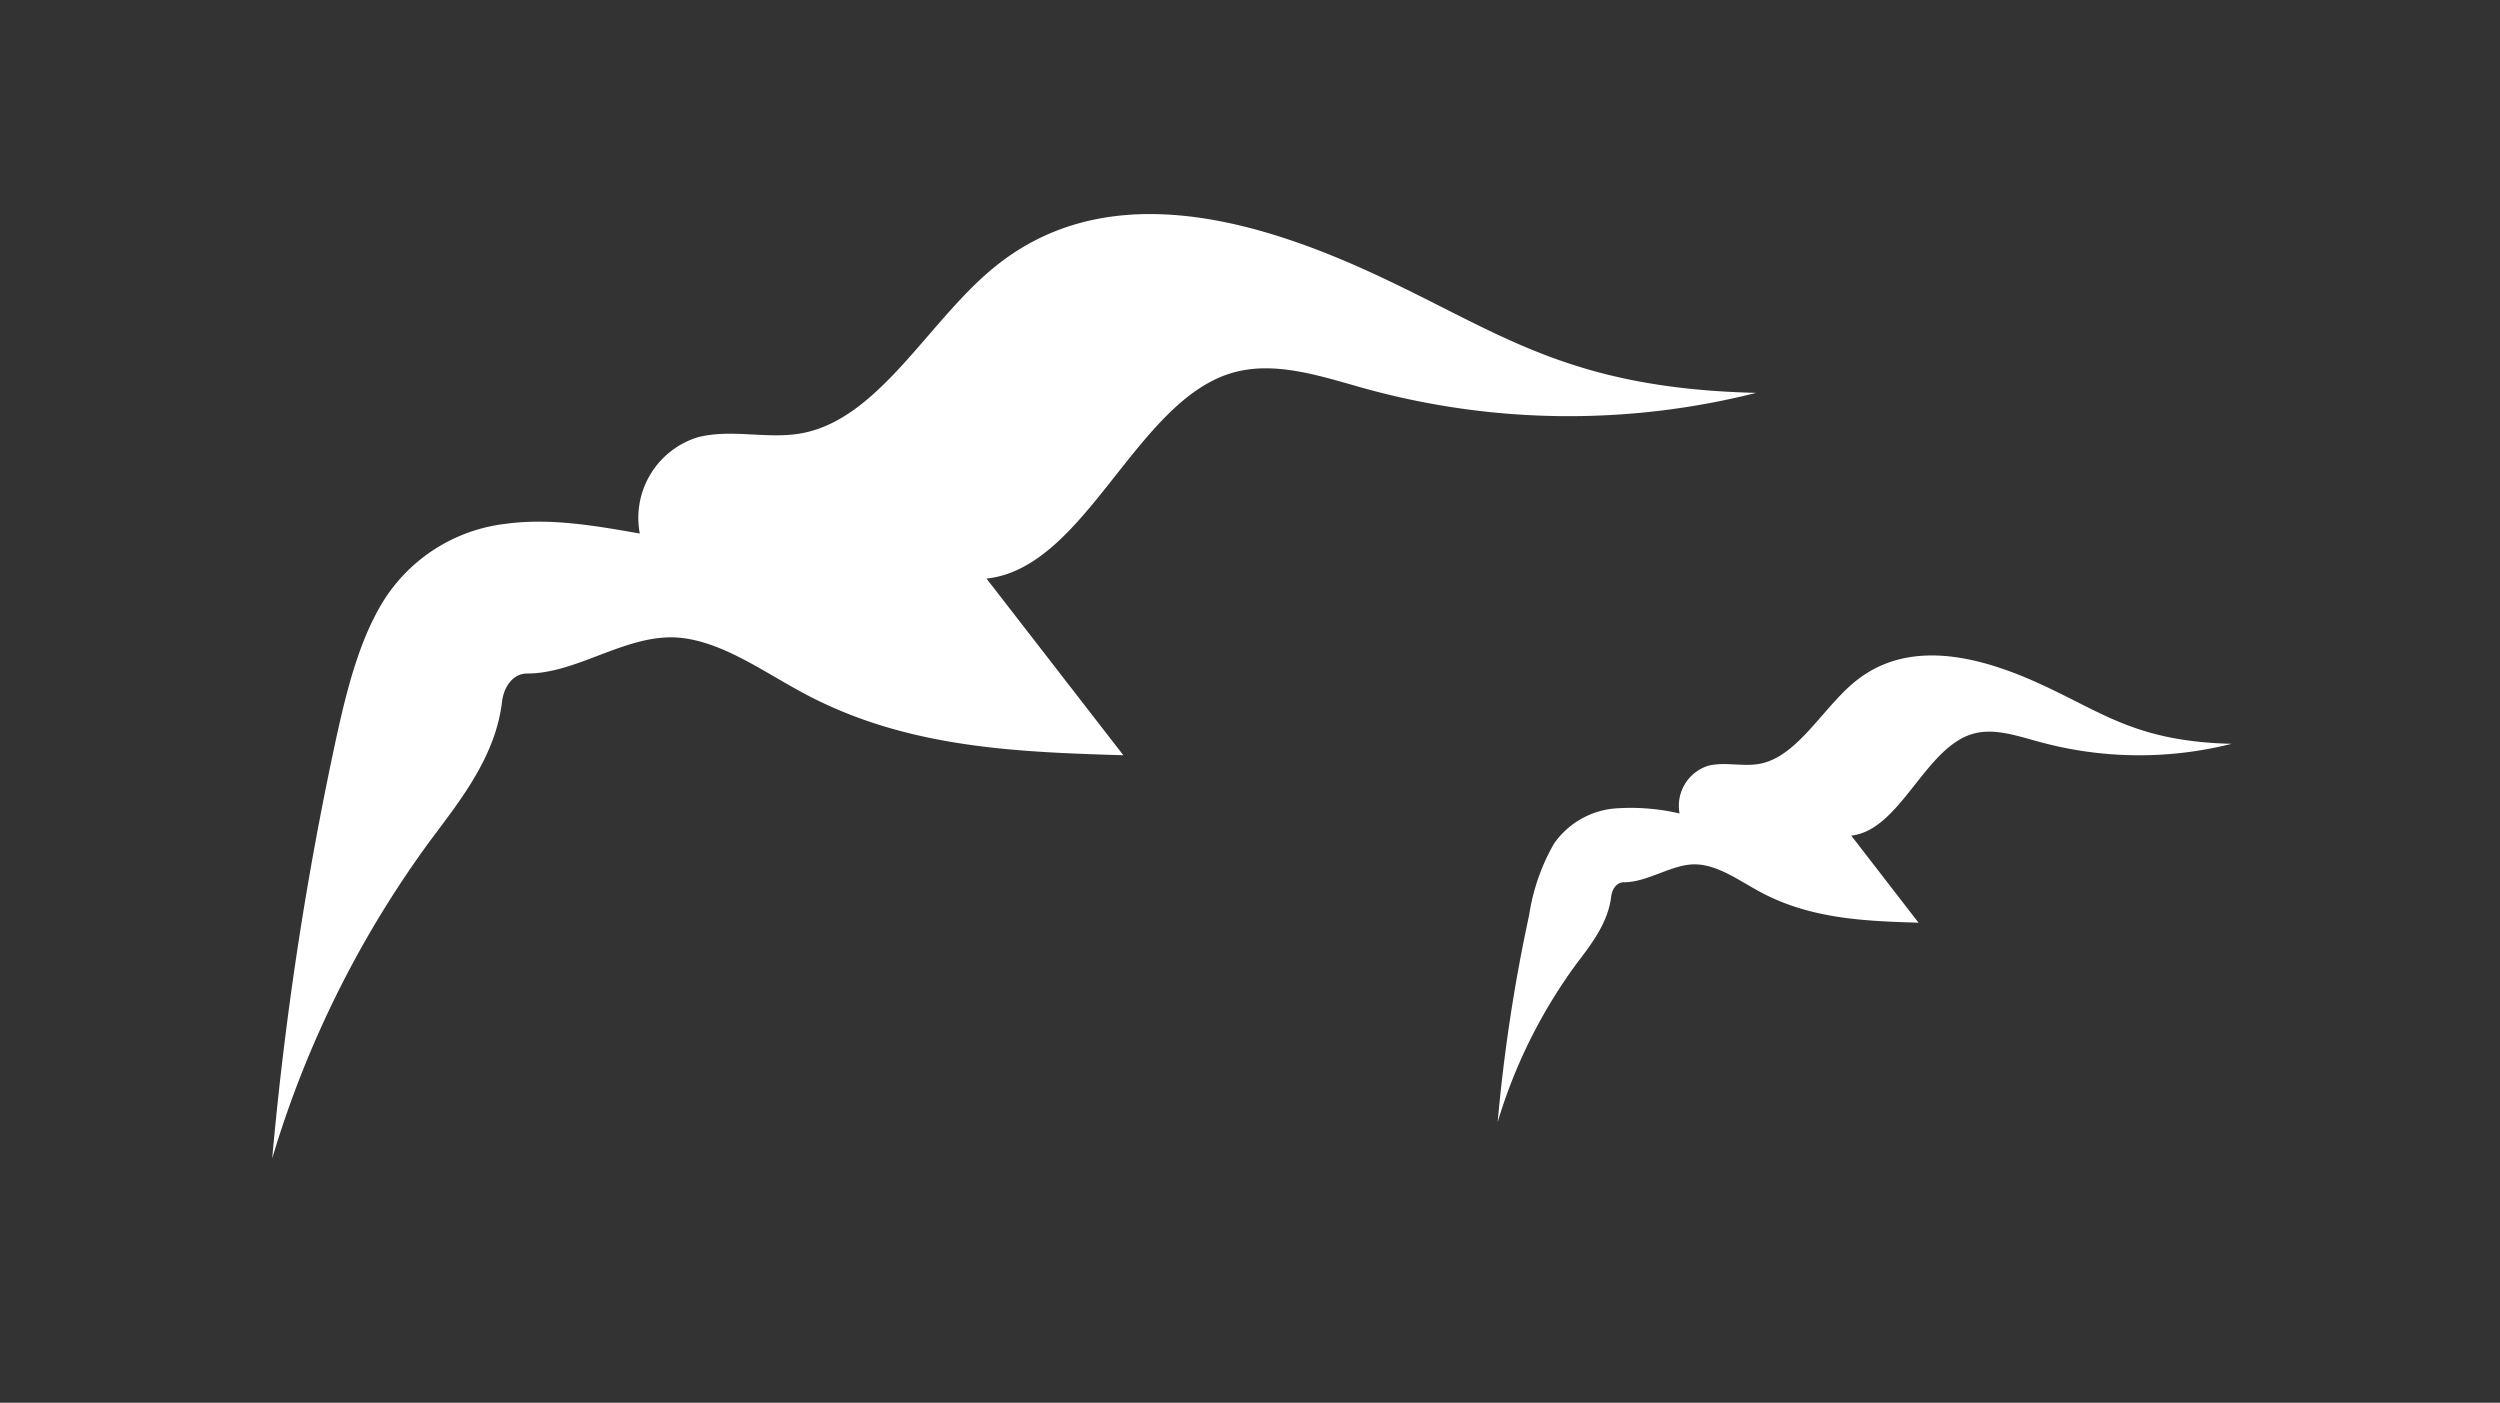
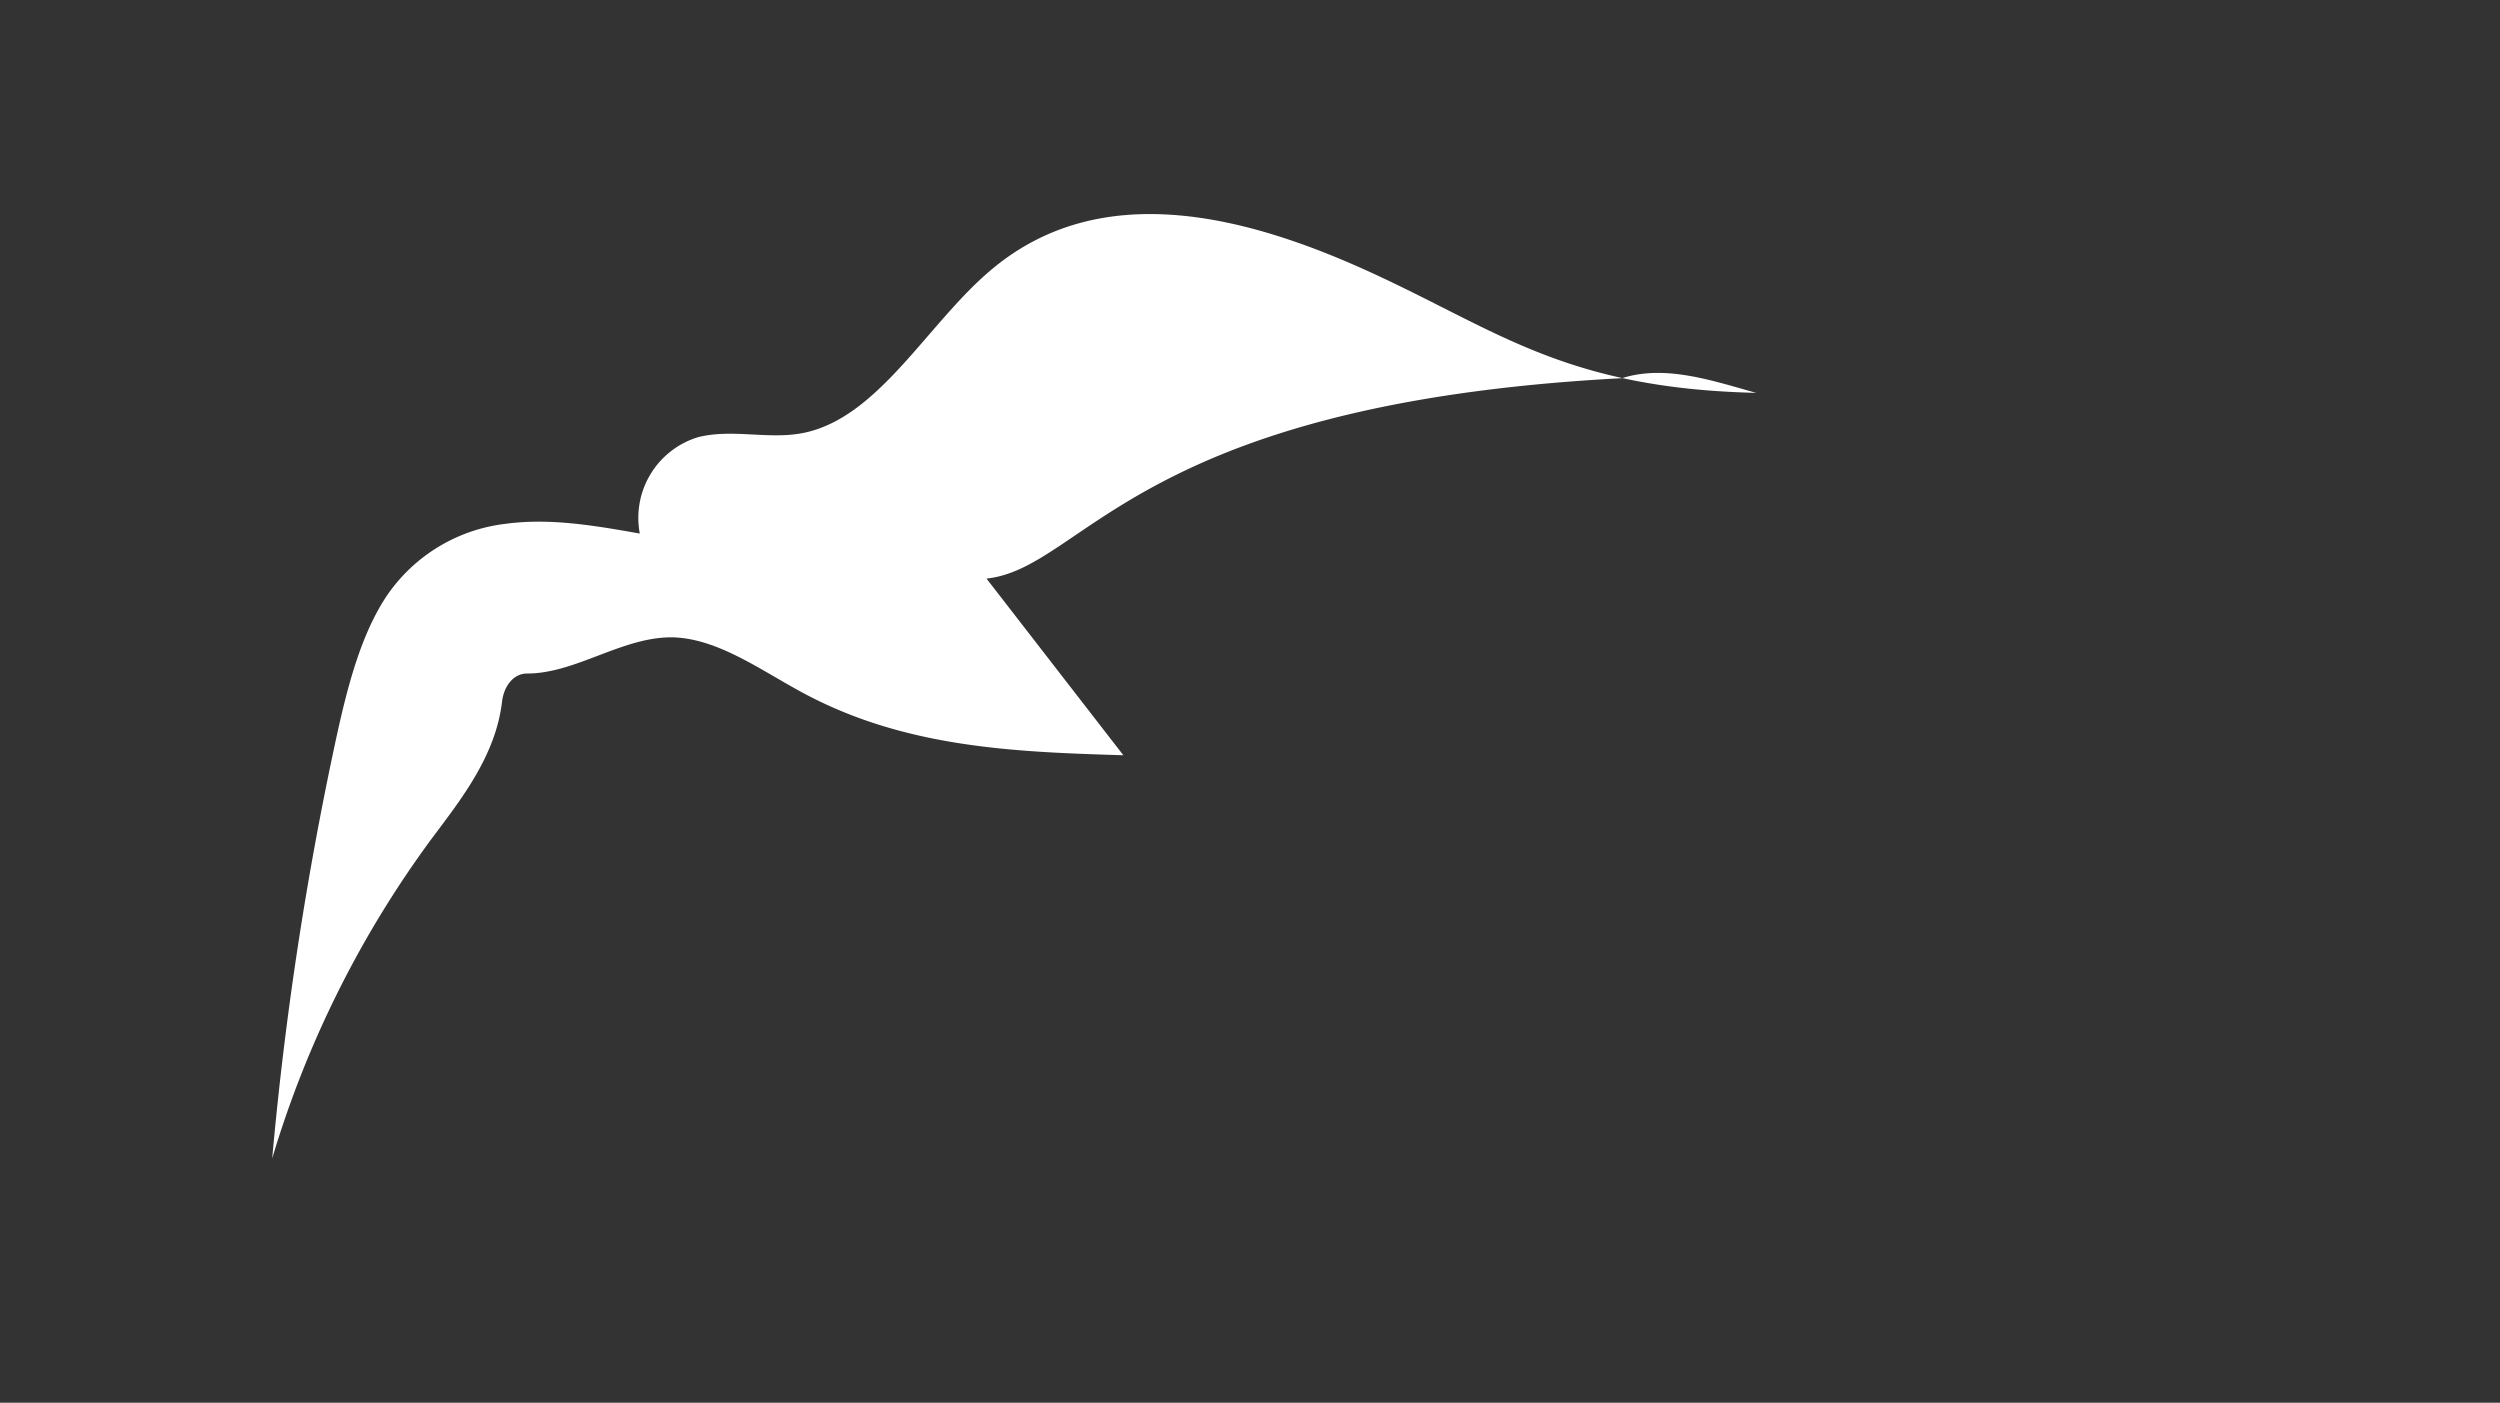
<svg xmlns="http://www.w3.org/2000/svg" id="Layer_1" data-name="Layer 1" viewBox="0 0 200.96 112.76">
  <rect x="0" y="0" width="200.96" height="112.76" fill="#333333" stroke="none" />
  <defs>
    <style>.cls-1{fill:#fff;}</style>
  </defs>
  <title>elements</title>
-   <path class="cls-1" d="M141.17,31.58a61.5,61.5,0,0,1-31.52-.37c-3.59-1-7.31-2.28-10.79-1.18C91.19,32.46,87.22,45.65,79.3,46.51l11,14.2c-8.58-.26-17.37-.57-25.54-4.9-3.55-1.88-7.07-4.54-10.8-4.58-4,0-7.72,2.92-11.6,2.91-1,0-1.82.89-2,2.22-.49,4.34-3.25,7.84-5.62,11A83.48,83.48,0,0,0,21.88,93.12,276.54,276.54,0,0,1,27,59.46c.91-4.19,2-8.46,4.12-11.61a13.45,13.45,0,0,1,9.49-5.74c3.57-.49,7.21.14,10.82.78a6.78,6.78,0,0,1,4.69-7.75c2.74-.69,5.65.21,8.41-.33,6.17-1.2,10.1-9,15.35-13.29,8.76-7.2,20.36-4.21,30.49.46S125.91,31.22,141.17,31.58Z" />
-   <path class="cls-1" d="M179.39,59.79a30.39,30.39,0,0,1-15.58-.19c-1.78-.48-3.61-1.12-5.33-.58-3.8,1.2-5.76,7.72-9.67,8.15l5.41,7c-4.24-.13-8.59-.28-12.63-2.42-1.75-.93-3.49-2.25-5.34-2.27s-3.81,1.45-5.73,1.44c-.49,0-.9.44-1,1.1-.24,2.14-1.6,3.88-2.78,5.43a41.67,41.67,0,0,0-6.35,12.74,135.32,135.32,0,0,1,2.53-16.64,16.5,16.5,0,0,1,2-5.74A6.68,6.68,0,0,1,129.66,65a17.3,17.3,0,0,1,5.35.39,3.37,3.37,0,0,1,2.32-3.84c1.35-.33,2.79.11,4.16-.16,3-.59,5-4.44,7.59-6.57,4.33-3.56,10.07-2.08,15.07.23S171.85,59.61,179.39,59.79Z" />
+   <path class="cls-1" d="M141.17,31.58c-3.59-1-7.31-2.28-10.79-1.18C91.19,32.46,87.22,45.65,79.3,46.51l11,14.2c-8.58-.26-17.37-.57-25.54-4.9-3.55-1.88-7.07-4.54-10.8-4.58-4,0-7.72,2.92-11.6,2.91-1,0-1.82.89-2,2.22-.49,4.34-3.25,7.84-5.62,11A83.48,83.48,0,0,0,21.88,93.12,276.54,276.54,0,0,1,27,59.46c.91-4.19,2-8.46,4.12-11.61a13.45,13.45,0,0,1,9.49-5.74c3.57-.49,7.21.14,10.82.78a6.78,6.78,0,0,1,4.69-7.75c2.74-.69,5.65.21,8.41-.33,6.17-1.2,10.1-9,15.35-13.29,8.76-7.2,20.36-4.21,30.49.46S125.91,31.22,141.17,31.58Z" />
</svg>